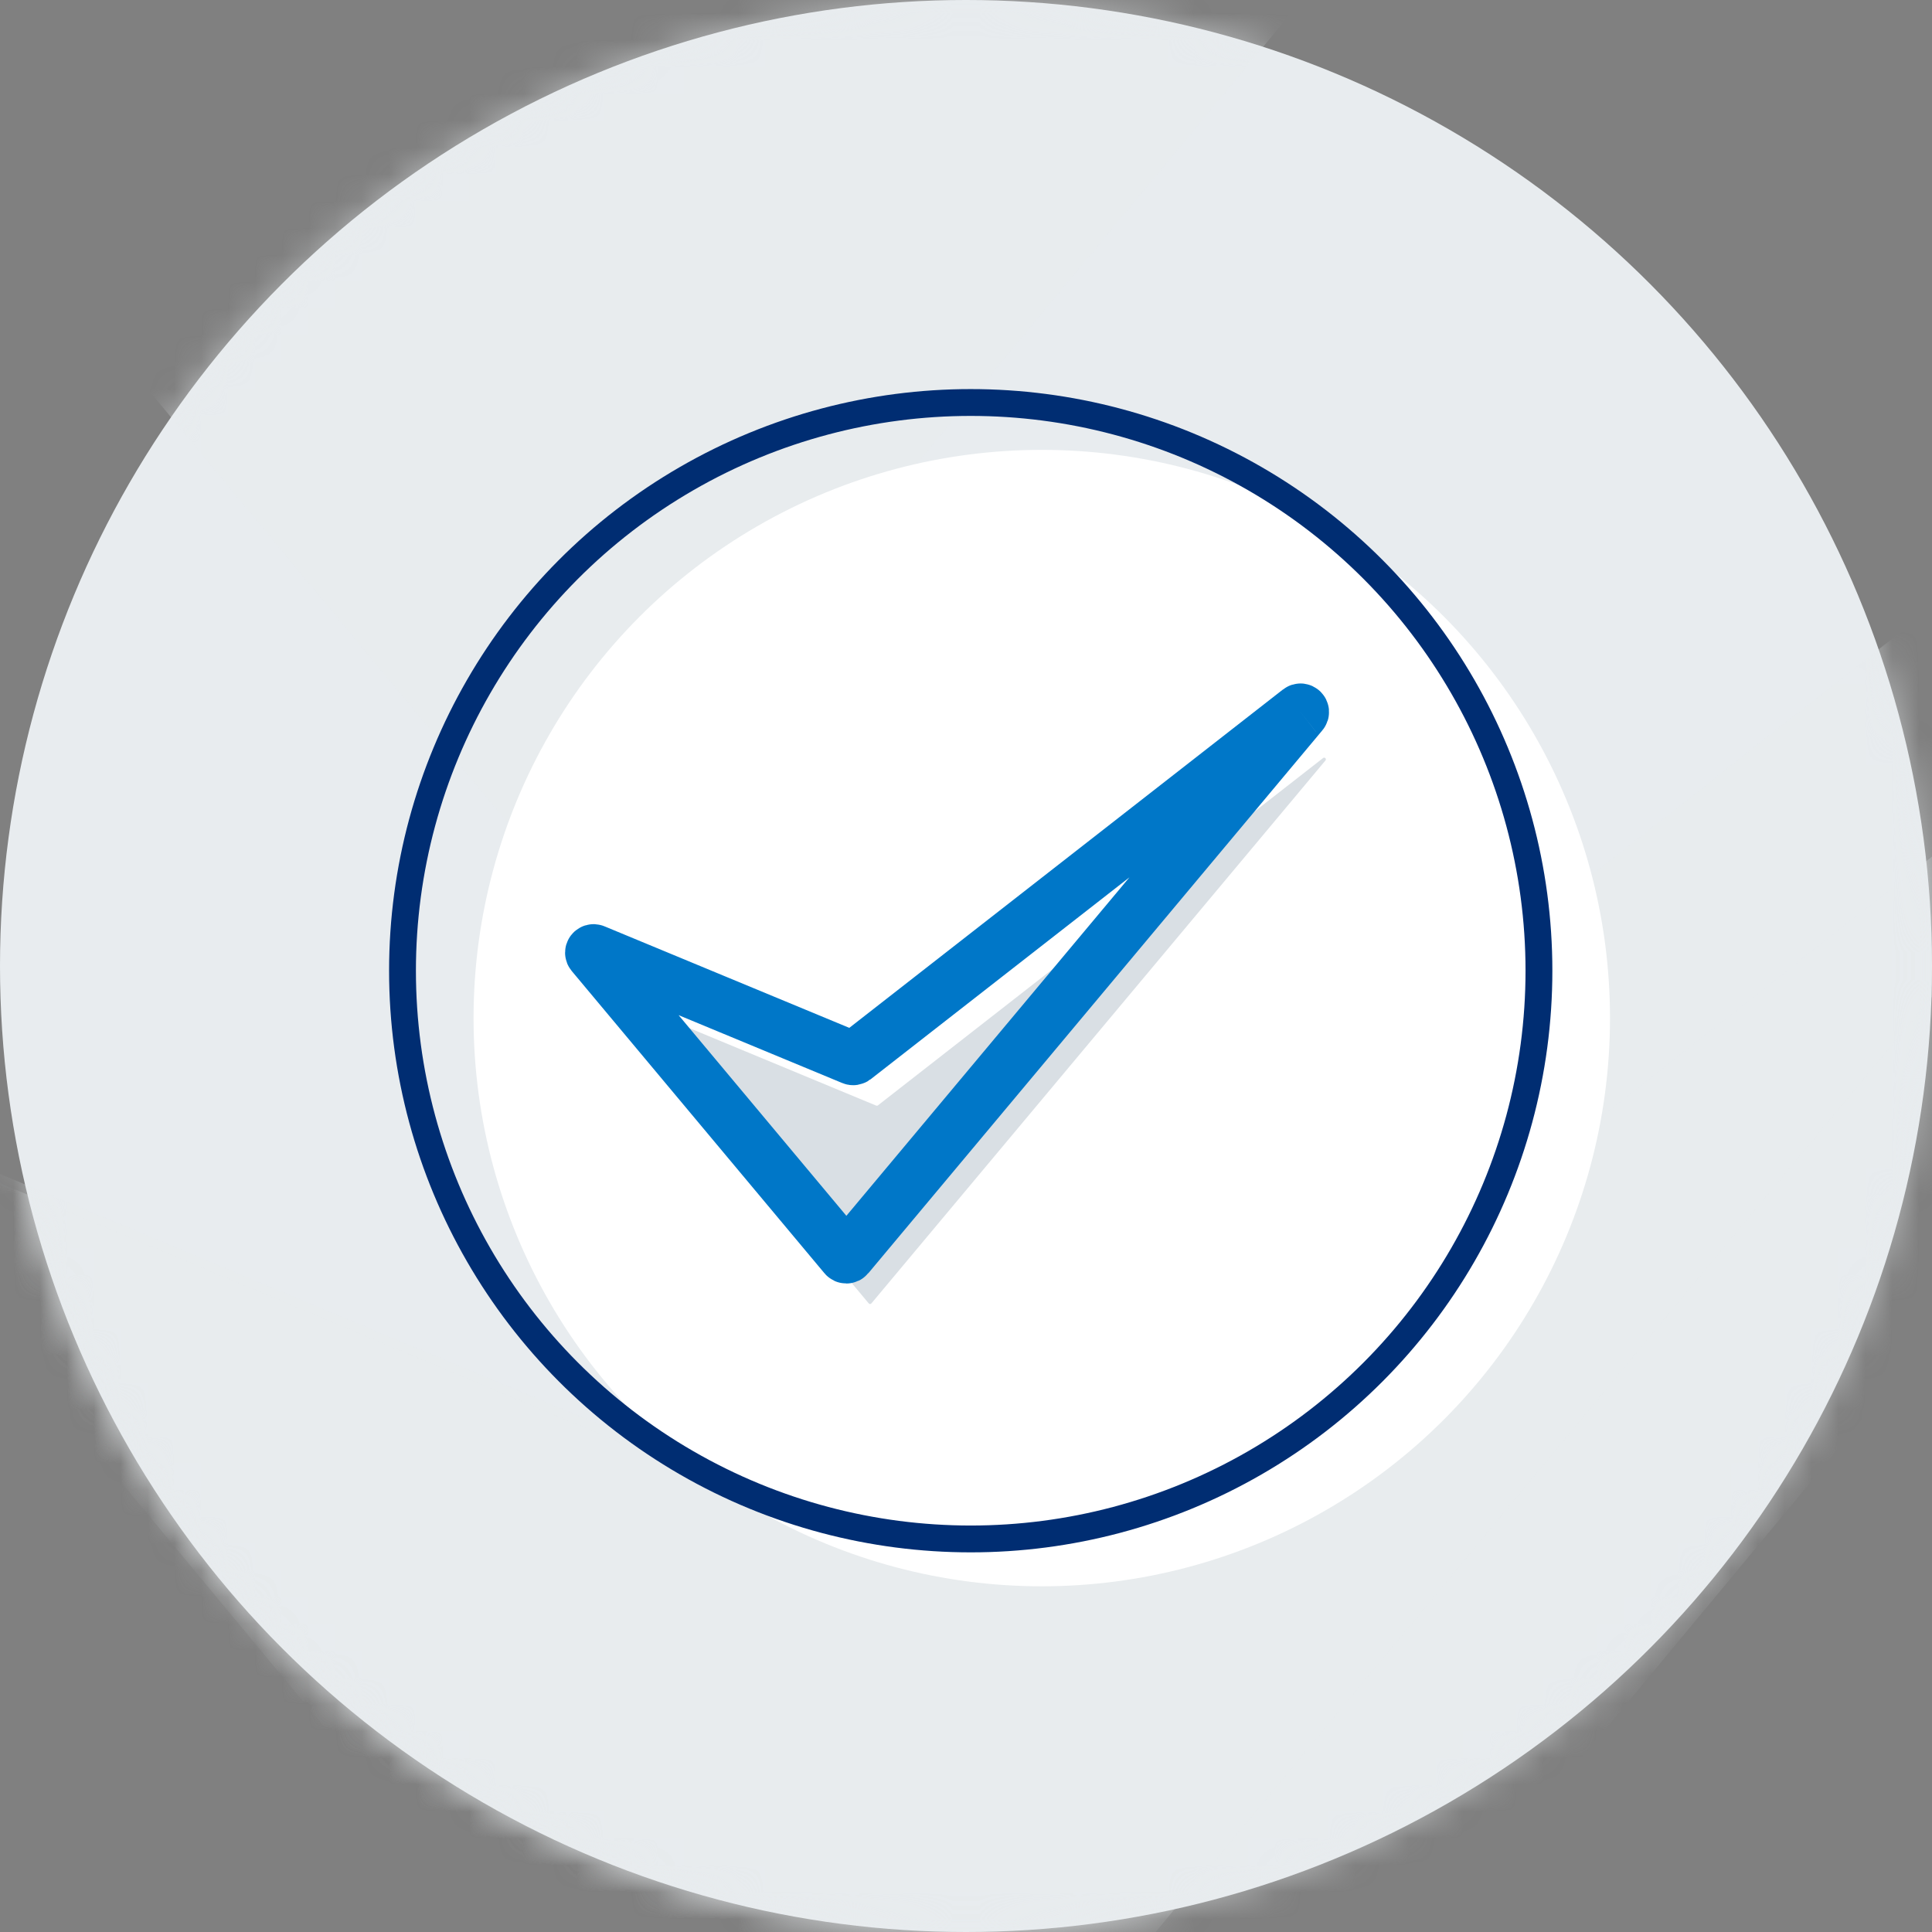
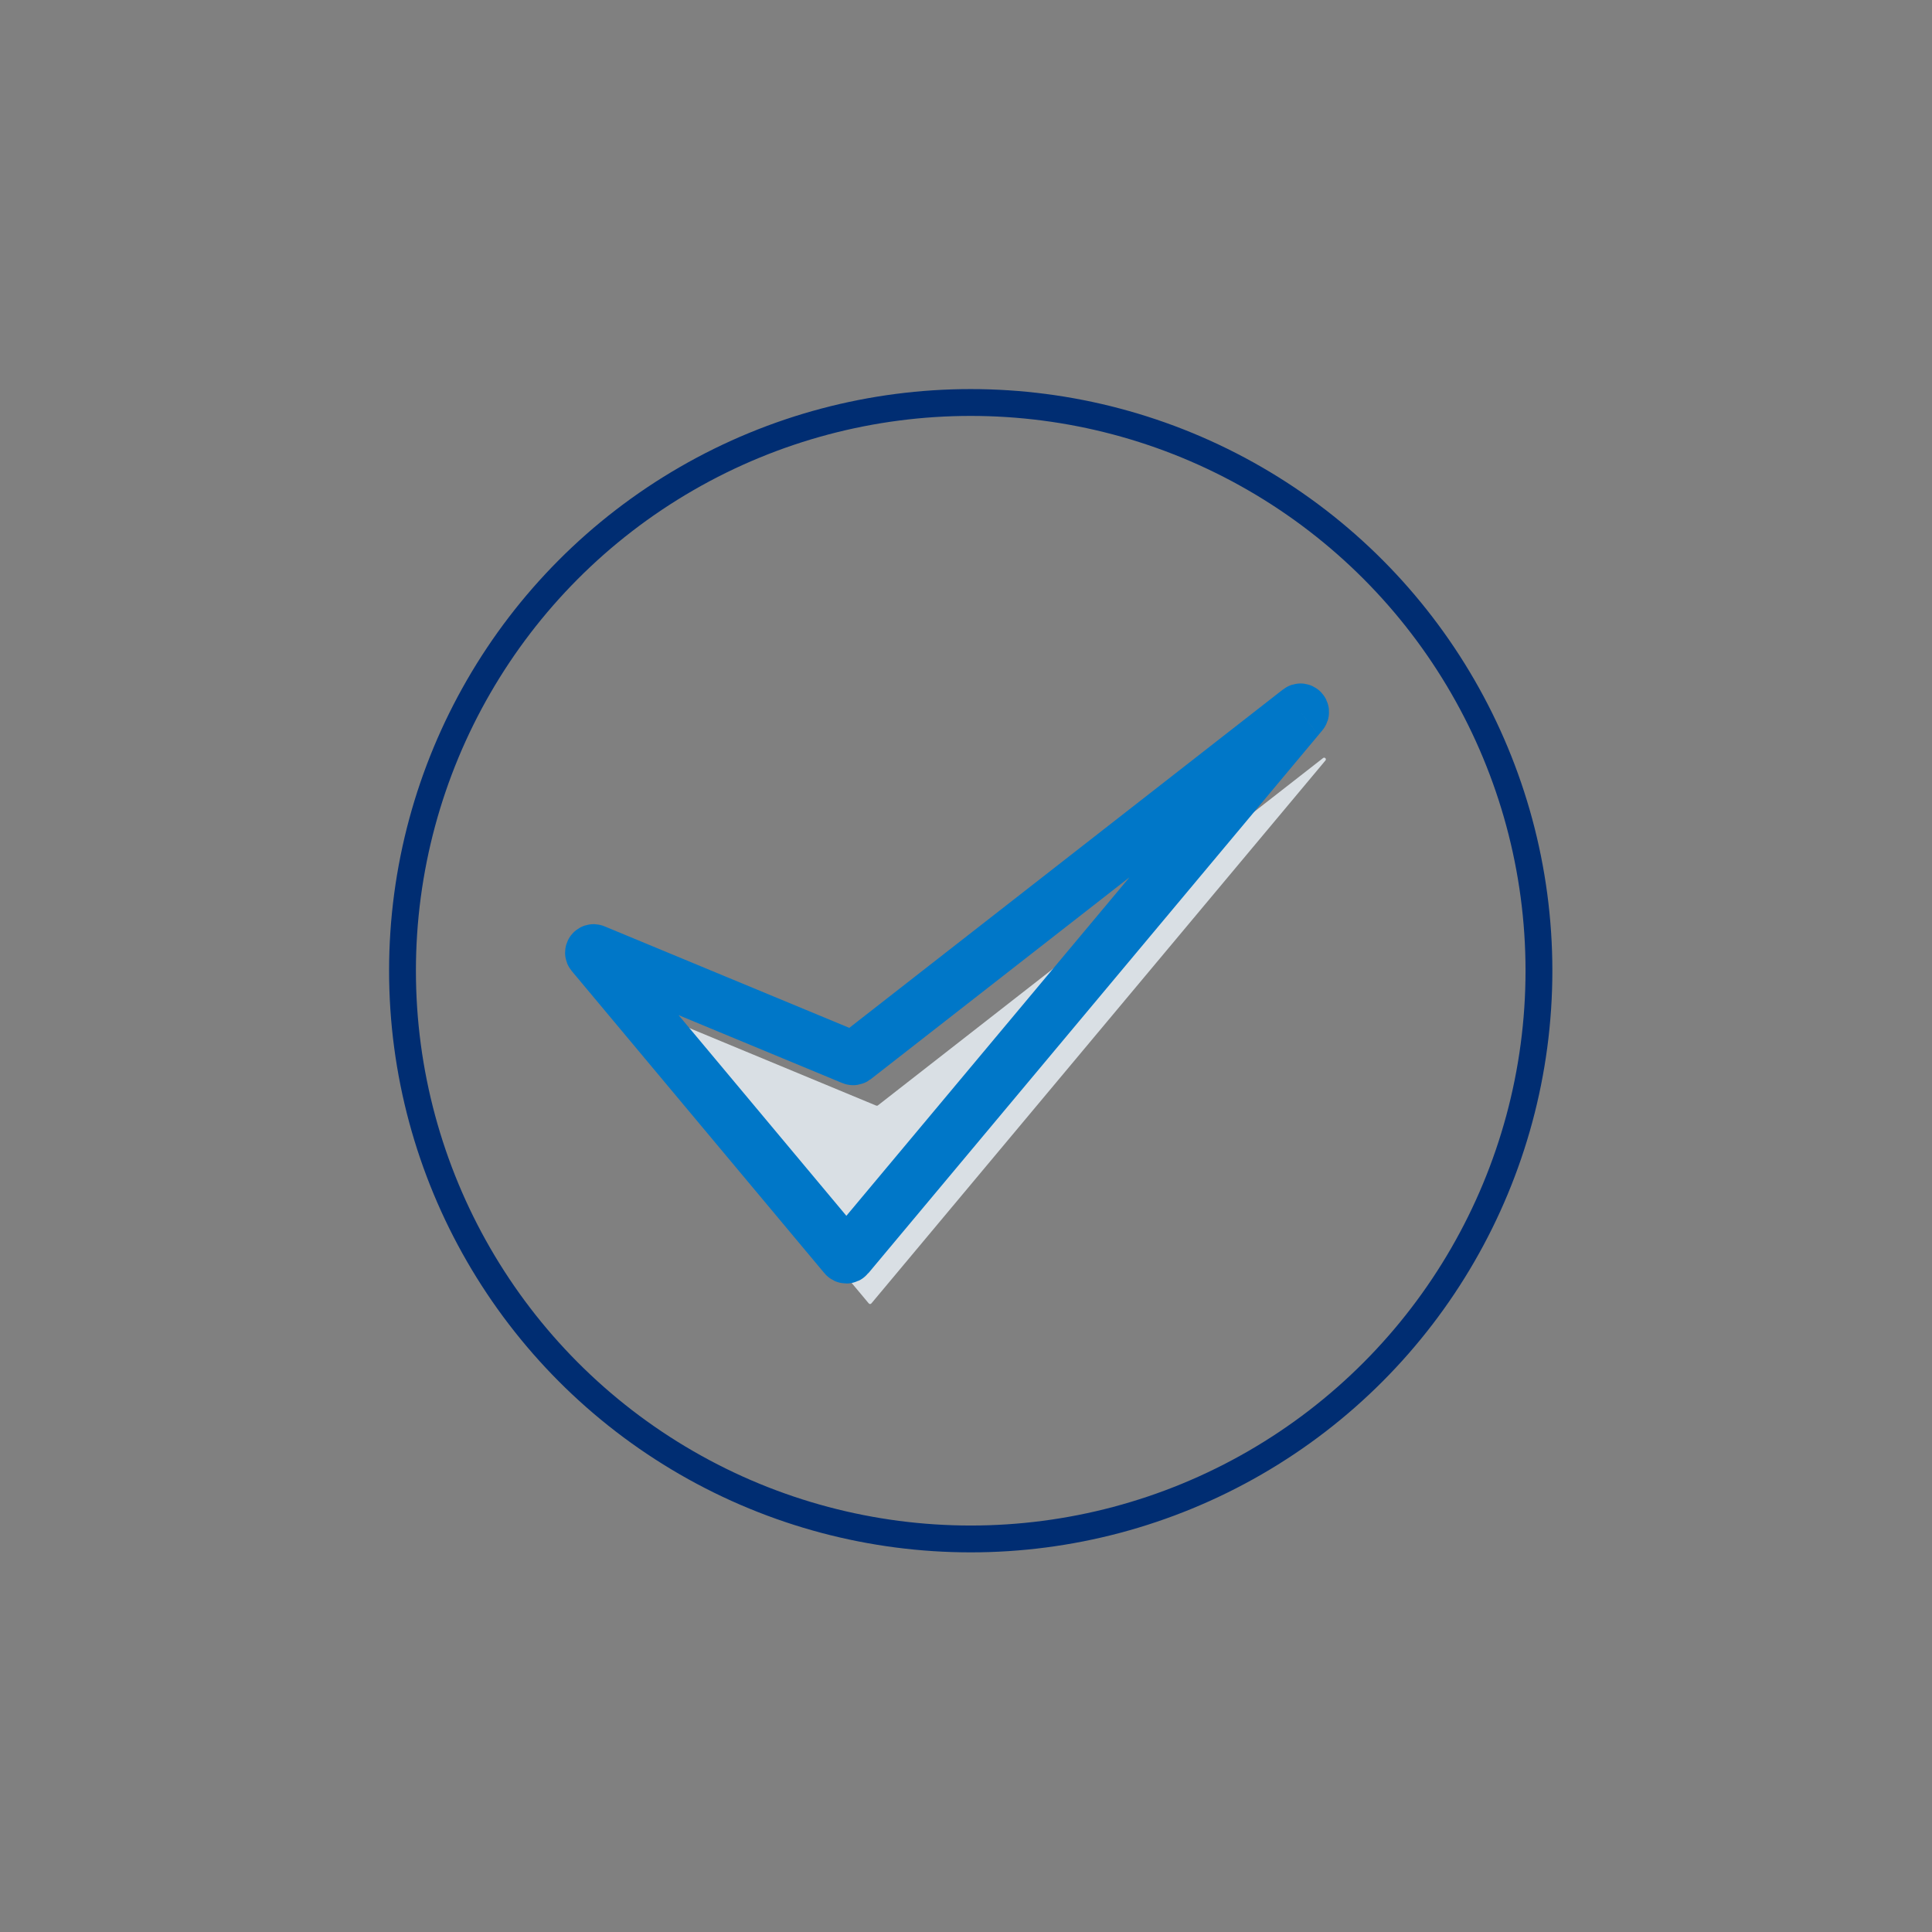
<svg xmlns="http://www.w3.org/2000/svg" xmlns:xlink="http://www.w3.org/1999/xlink" width="72px" height="72px" viewBox="0 0 72 72" version="1.1">
  <rect x="0" y="0" width="72" height="72" fill="#808080" stroke="none" />
  <title>Group 2</title>
  <desc>Created with Sketch.</desc>
  <defs>
-     <circle id="path-1" cx="36" cy="36" r="36" />
-   </defs>
+     </defs>
  <g id="Symbols" stroke="none" stroke-width="1" fill="none" fill-rule="evenodd">
    <g id="Benefit" transform="translate(0, -6)">
      <g id="Group-2" transform="translate(0, 6)">
        <g id="Icon">
          <mask id="mask-2" fill="white">
            <use xlink:href="#path-1" />
          </mask>
          <use id="Oval" fill="#E8ECEF" xlink:href="#path-1" />
-           <path d="M112.529,0.065 L37.322,59.186 C37.238,59.251 37.128,59.266 37.031,59.226 L-6.598,40.992 C-6.877,40.875 -7.125,41.213 -6.931,41.446 L35.769,92.895 C35.885,93.035 36.098,93.035 36.214,92.895 L112.93,0.478 C113.151,0.211 112.802,-0.149 112.529,0.065" id="Fill-12" fill-opacity="0.5" fill="#E8ECEF" style="mix-blend-mode: multiply;" mask="url(#mask-2)" />
+           <path d="M112.529,0.065 L37.322,59.186 C37.238,59.251 37.128,59.266 37.031,59.226 L-6.598,40.992 C-6.877,40.875 -7.125,41.213 -6.931,41.446 L35.769,92.895 C35.885,93.035 36.098,93.035 36.214,92.895 L112.93,0.478 " id="Fill-12" fill-opacity="0.5" fill="#E8ECEF" style="mix-blend-mode: multiply;" mask="url(#mask-2)" />
          <path d="M104.529,-2.935 L29.322,56.186 C29.238,56.251 29.128,56.266 29.031,56.226 L-14.598,37.992 C-14.877,37.875 -15.125,38.213 -14.931,38.446 L27.769,89.895 C27.885,90.035 28.098,90.035 28.214,89.895 L104.93,-2.522 C105.151,-2.789 104.802,-3.149 104.529,-2.935" id="Fill-12" fill-opacity="0.5" fill="#E8ECEF" style="mix-blend-mode: multiply;" mask="url(#mask-2)" />
          <path d="M97.529,-59.935 L22.322,-0.814 C22.238,-0.749 22.128,-0.734 22.031,-0.774 L-21.598,-19.008 C-21.877,-19.125 -22.125,-18.787 -21.931,-18.554 L20.769,32.895 C20.885,33.035 21.098,33.035 21.214,32.895 L97.93,-59.522 C98.151,-59.789 97.802,-60.149 97.529,-59.935" id="Fill-12" fill-opacity="0.5" fill="#E8ECEF" style="mix-blend-mode: multiply;" mask="url(#mask-2)" />
        </g>
        <g id="Group" transform="translate(15, 15)">
-           <circle id="Oval-2" fill="#FFFFFF" cx="23.824" cy="22.941" r="21.176" />
          <path d="M34.308,13.25 L17.718,26.194 C17.7,26.208 17.675,26.211 17.654,26.203 L8.03,22.21 C7.968,22.185 7.914,22.259 7.956,22.31 L17.376,33.574 C17.401,33.605 17.448,33.605 17.474,33.574 L34.396,13.34 C34.445,13.281 34.368,13.203 34.308,13.25" id="Fill-12" fill="#D9DFE4" />
          <path d="M33.426,11.485 L16.836,24.429 C16.817,24.443 16.793,24.447 16.772,24.438 L7.147,20.446 C7.086,20.42 7.031,20.494 7.074,20.545 L16.493,31.81 C16.519,31.84 16.566,31.84 16.591,31.81 L33.514,11.575 C33.563,11.517 33.486,11.438 33.426,11.485" id="Fill-12" stroke="#0077C8" stroke-width="2" />
          <circle id="Oval-2" stroke="#002D72" cx="21.176" cy="21.176" r="21.176" />
        </g>
      </g>
    </g>
  </g>
</svg>